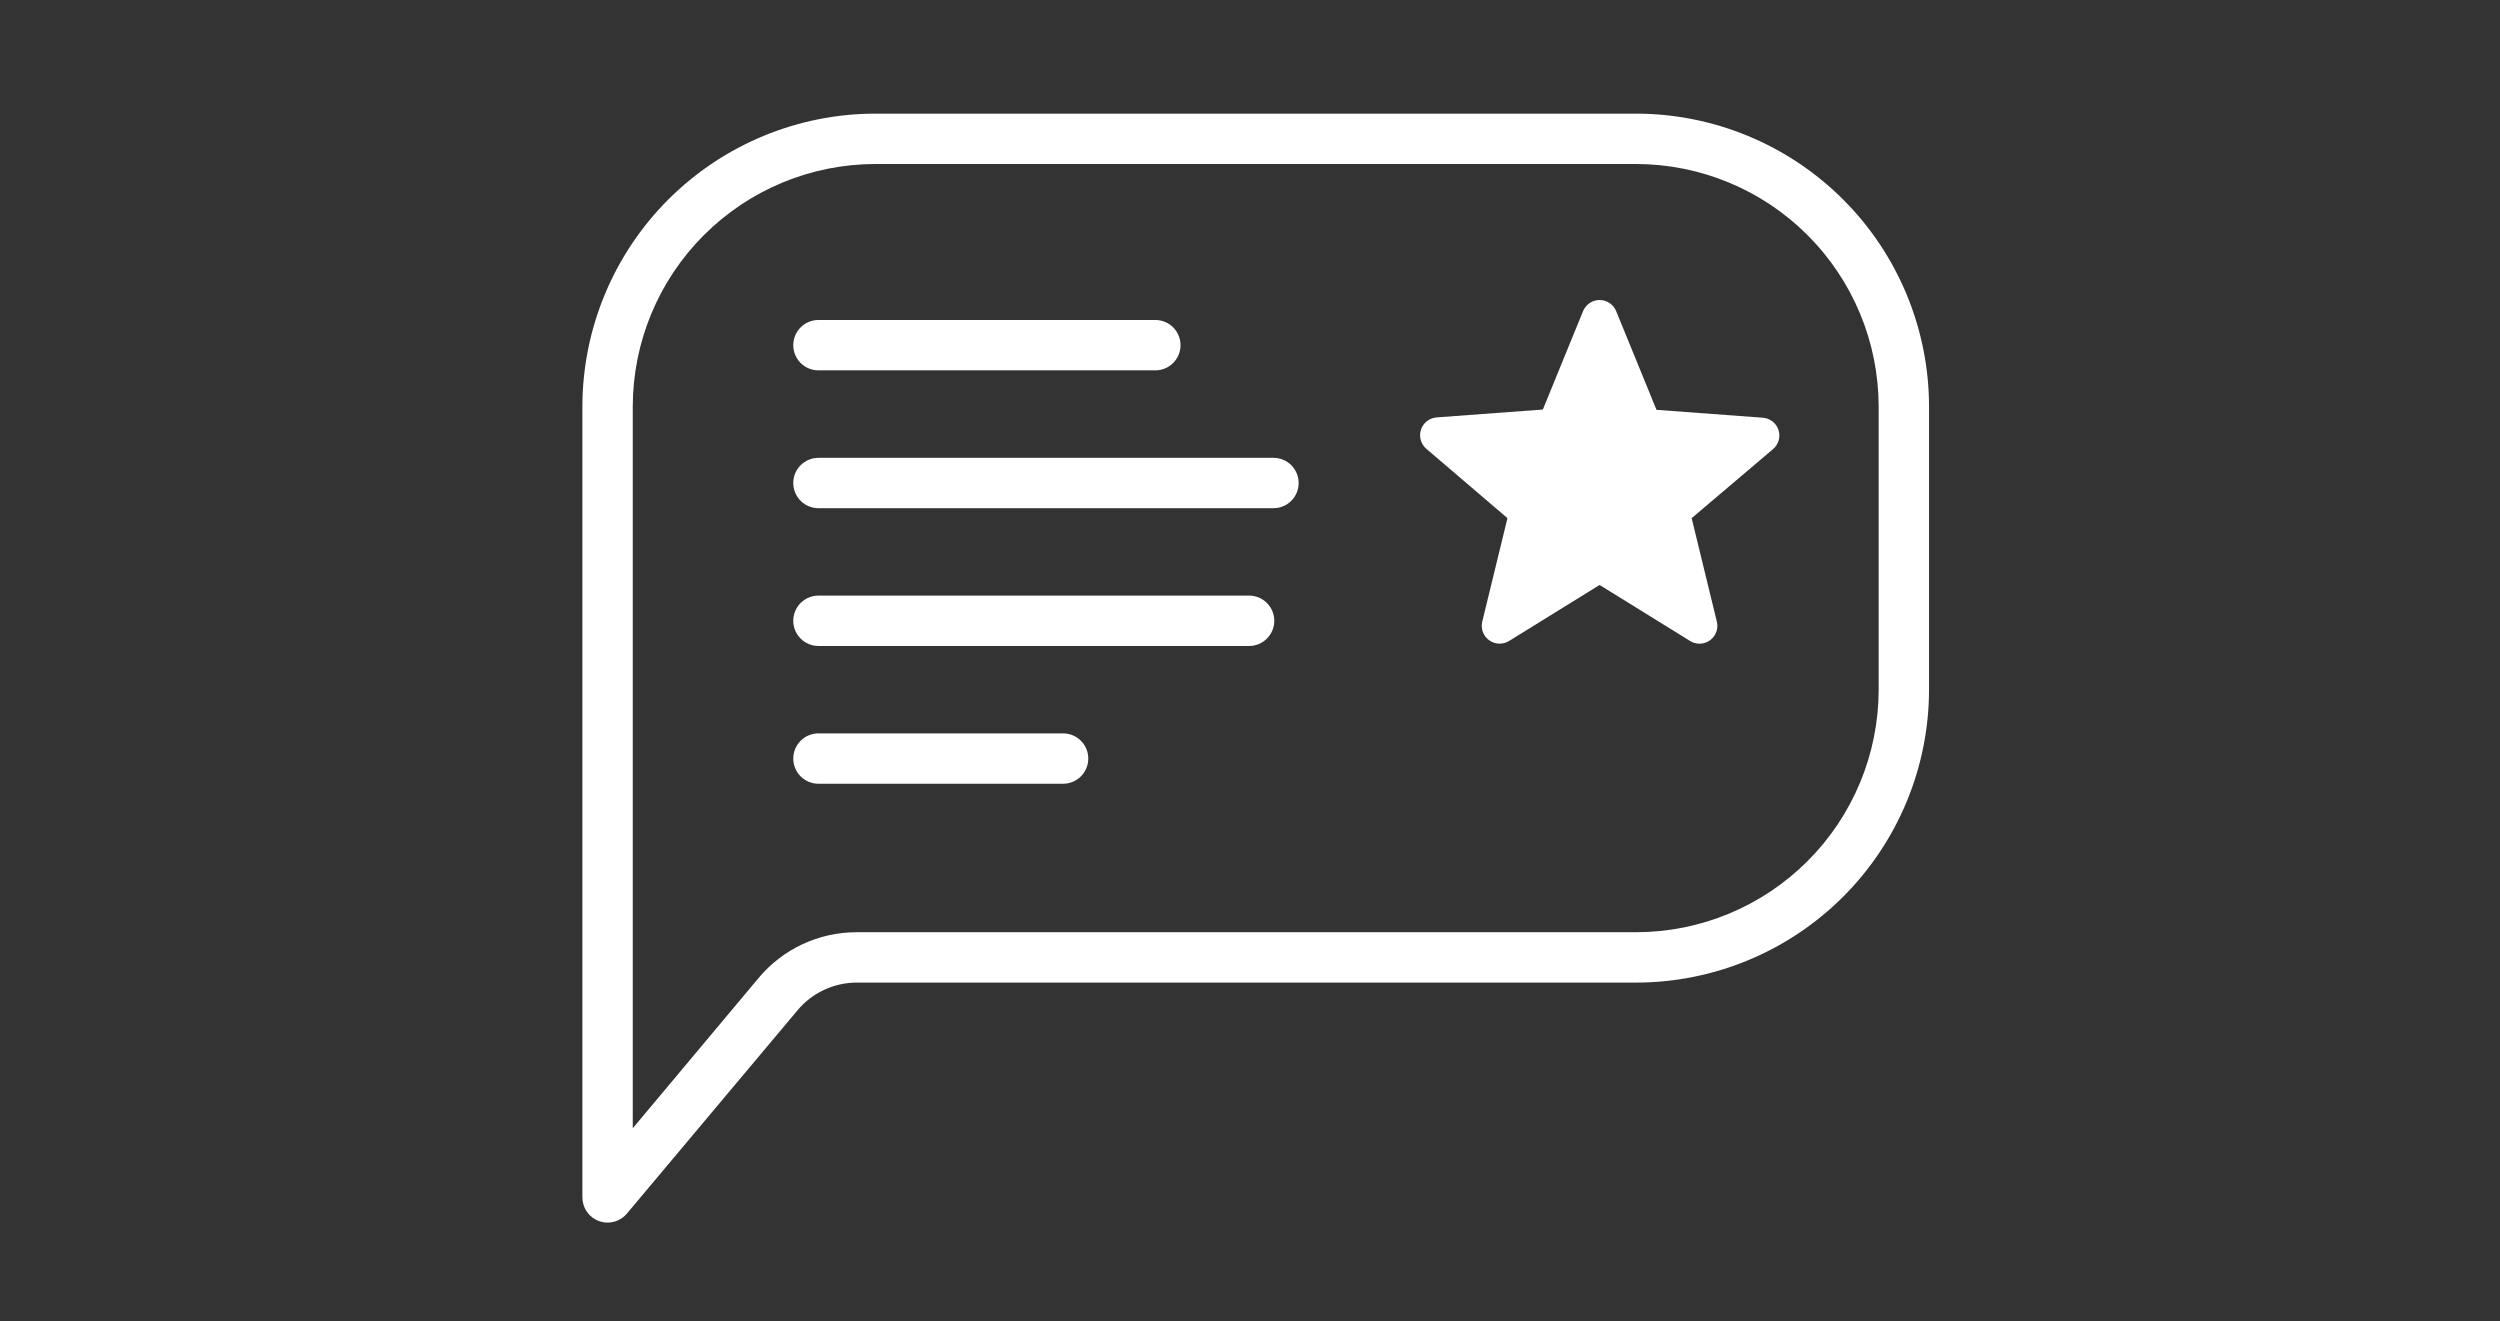
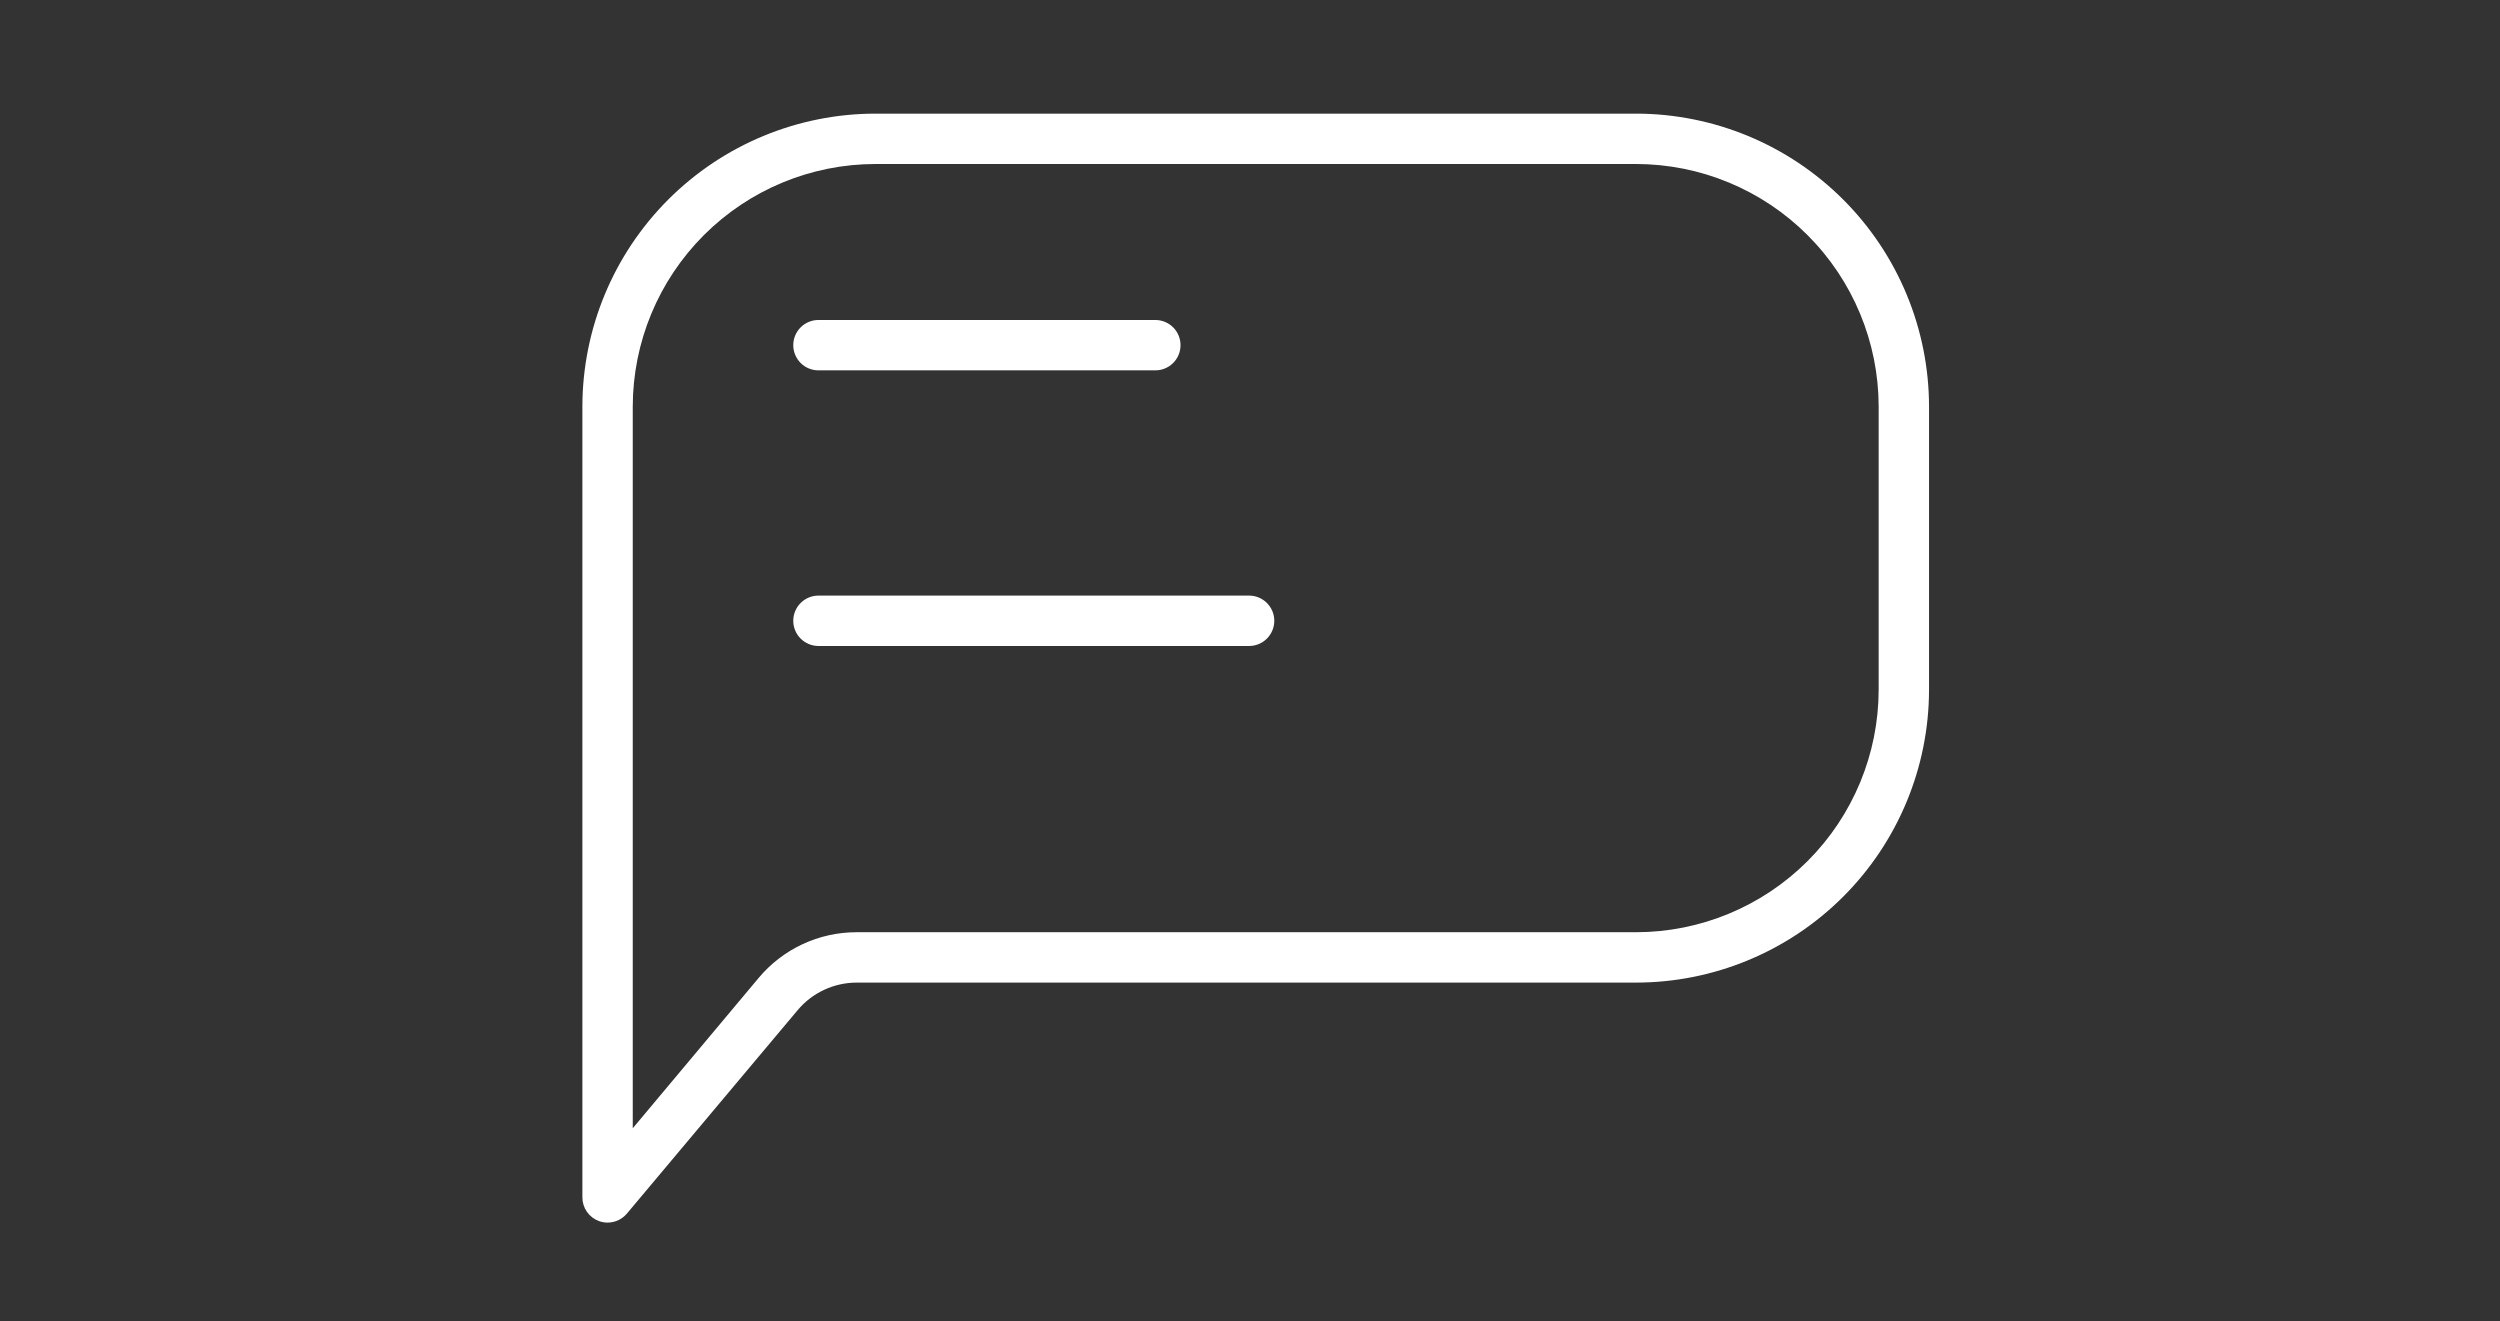
<svg xmlns="http://www.w3.org/2000/svg" width="176" height="93" viewBox="0 0 176 93" fill="none">
  <rect x="0" y="0" width="176" height="93" fill="#333333" stroke="none" />
  <path d="M42.773 86.07C42.566 86.071 42.36 86.035 42.166 85.963C41.824 85.839 41.529 85.612 41.32 85.314C41.112 85.015 41 84.66 41 84.296V28.622C41.006 23.155 43.181 17.913 47.047 14.047C50.913 10.181 56.155 8.006 61.622 8H115.182C120.649 8.006 125.891 10.181 129.758 14.047C133.624 17.913 135.798 23.155 135.804 28.622V48.571C135.794 54.035 133.617 59.273 129.751 63.135C125.886 66.997 120.646 69.17 115.182 69.175H60.319C59.524 69.174 58.738 69.348 58.017 69.685C57.296 70.021 56.658 70.511 56.148 71.122L44.13 85.44C43.963 85.638 43.755 85.796 43.521 85.905C43.287 86.014 43.032 86.07 42.773 86.07ZM61.622 11.546C57.095 11.551 52.754 13.352 49.553 16.553C46.352 19.754 44.551 24.095 44.546 28.622V79.429L53.412 68.843C54.255 67.836 55.309 67.026 56.5 66.47C57.69 65.915 58.988 65.628 60.301 65.629H115.182C119.709 65.624 124.05 63.824 127.251 60.622C130.453 57.421 132.253 53.081 132.258 48.553V28.605C132.248 24.08 130.446 19.744 127.245 16.547C124.044 13.349 119.706 11.551 115.182 11.546H61.622Z" fill="white" />
-   <path d="M113.781 21.911L116.618 28.853L124.097 29.407C124.347 29.424 124.586 29.515 124.784 29.669C124.982 29.823 125.129 30.033 125.206 30.272C125.284 30.511 125.288 30.767 125.218 31.008C125.148 31.249 125.008 31.463 124.815 31.623L119.092 36.478L120.865 43.757C120.926 43.999 120.912 44.254 120.827 44.489C120.742 44.724 120.589 44.928 120.387 45.075C120.185 45.222 119.944 45.306 119.694 45.315C119.444 45.324 119.197 45.258 118.985 45.126L112.611 41.181L106.236 45.126C106.023 45.258 105.777 45.322 105.527 45.313C105.278 45.303 105.037 45.22 104.835 45.073C104.633 44.926 104.479 44.723 104.393 44.488C104.307 44.254 104.293 43.999 104.352 43.757L106.125 36.478L100.42 31.601C100.229 31.44 100.091 31.226 100.022 30.985C99.954 30.745 99.958 30.49 100.035 30.252C100.112 30.015 100.258 29.805 100.455 29.651C100.651 29.496 100.889 29.404 101.138 29.385L108.617 28.831L111.454 21.889C111.551 21.659 111.714 21.464 111.923 21.327C112.131 21.19 112.375 21.119 112.625 21.121C112.874 21.123 113.117 21.2 113.323 21.34C113.529 21.481 113.688 21.68 113.781 21.911Z" fill="white" />
  <path d="M81.336 26.073H57.619C57.149 26.073 56.698 25.887 56.365 25.554C56.033 25.221 55.846 24.77 55.846 24.3C55.846 23.83 56.033 23.379 56.365 23.046C56.698 22.714 57.149 22.527 57.619 22.527H81.336C81.806 22.527 82.257 22.714 82.59 23.046C82.922 23.379 83.109 23.83 83.109 24.3C83.109 24.77 82.922 25.221 82.59 25.554C82.257 25.887 81.806 26.073 81.336 26.073Z" fill="white" />
-   <path d="M89.652 35.777H57.619C57.149 35.777 56.698 35.59 56.365 35.258C56.033 34.925 55.846 34.474 55.846 34.004C55.846 33.534 56.033 33.083 56.365 32.75C56.698 32.418 57.149 32.231 57.619 32.231H89.652C90.122 32.231 90.573 32.418 90.906 32.75C91.238 33.083 91.425 33.534 91.425 34.004C91.425 34.474 91.238 34.925 90.906 35.258C90.573 35.59 90.122 35.777 89.652 35.777Z" fill="white" />
  <path d="M87.936 45.477H57.619C57.149 45.477 56.698 45.29 56.365 44.957C56.033 44.625 55.846 44.174 55.846 43.703C55.846 43.233 56.033 42.782 56.365 42.45C56.698 42.117 57.149 41.93 57.619 41.93H87.936C88.407 41.93 88.858 42.117 89.19 42.45C89.523 42.782 89.71 43.233 89.71 43.703C89.71 44.174 89.523 44.625 89.19 44.957C88.858 45.29 88.407 45.477 87.936 45.477Z" fill="white" />
-   <path d="M74.841 55.176H57.619C57.149 55.176 56.698 54.989 56.365 54.657C56.033 54.324 55.846 53.873 55.846 53.403C55.846 52.932 56.033 52.481 56.365 52.149C56.698 51.816 57.149 51.63 57.619 51.63H74.841C75.312 51.63 75.763 51.816 76.095 52.149C76.428 52.481 76.615 52.932 76.615 53.403C76.615 53.873 76.428 54.324 76.095 54.657C75.763 54.989 75.312 55.176 74.841 55.176Z" fill="white" />
</svg>